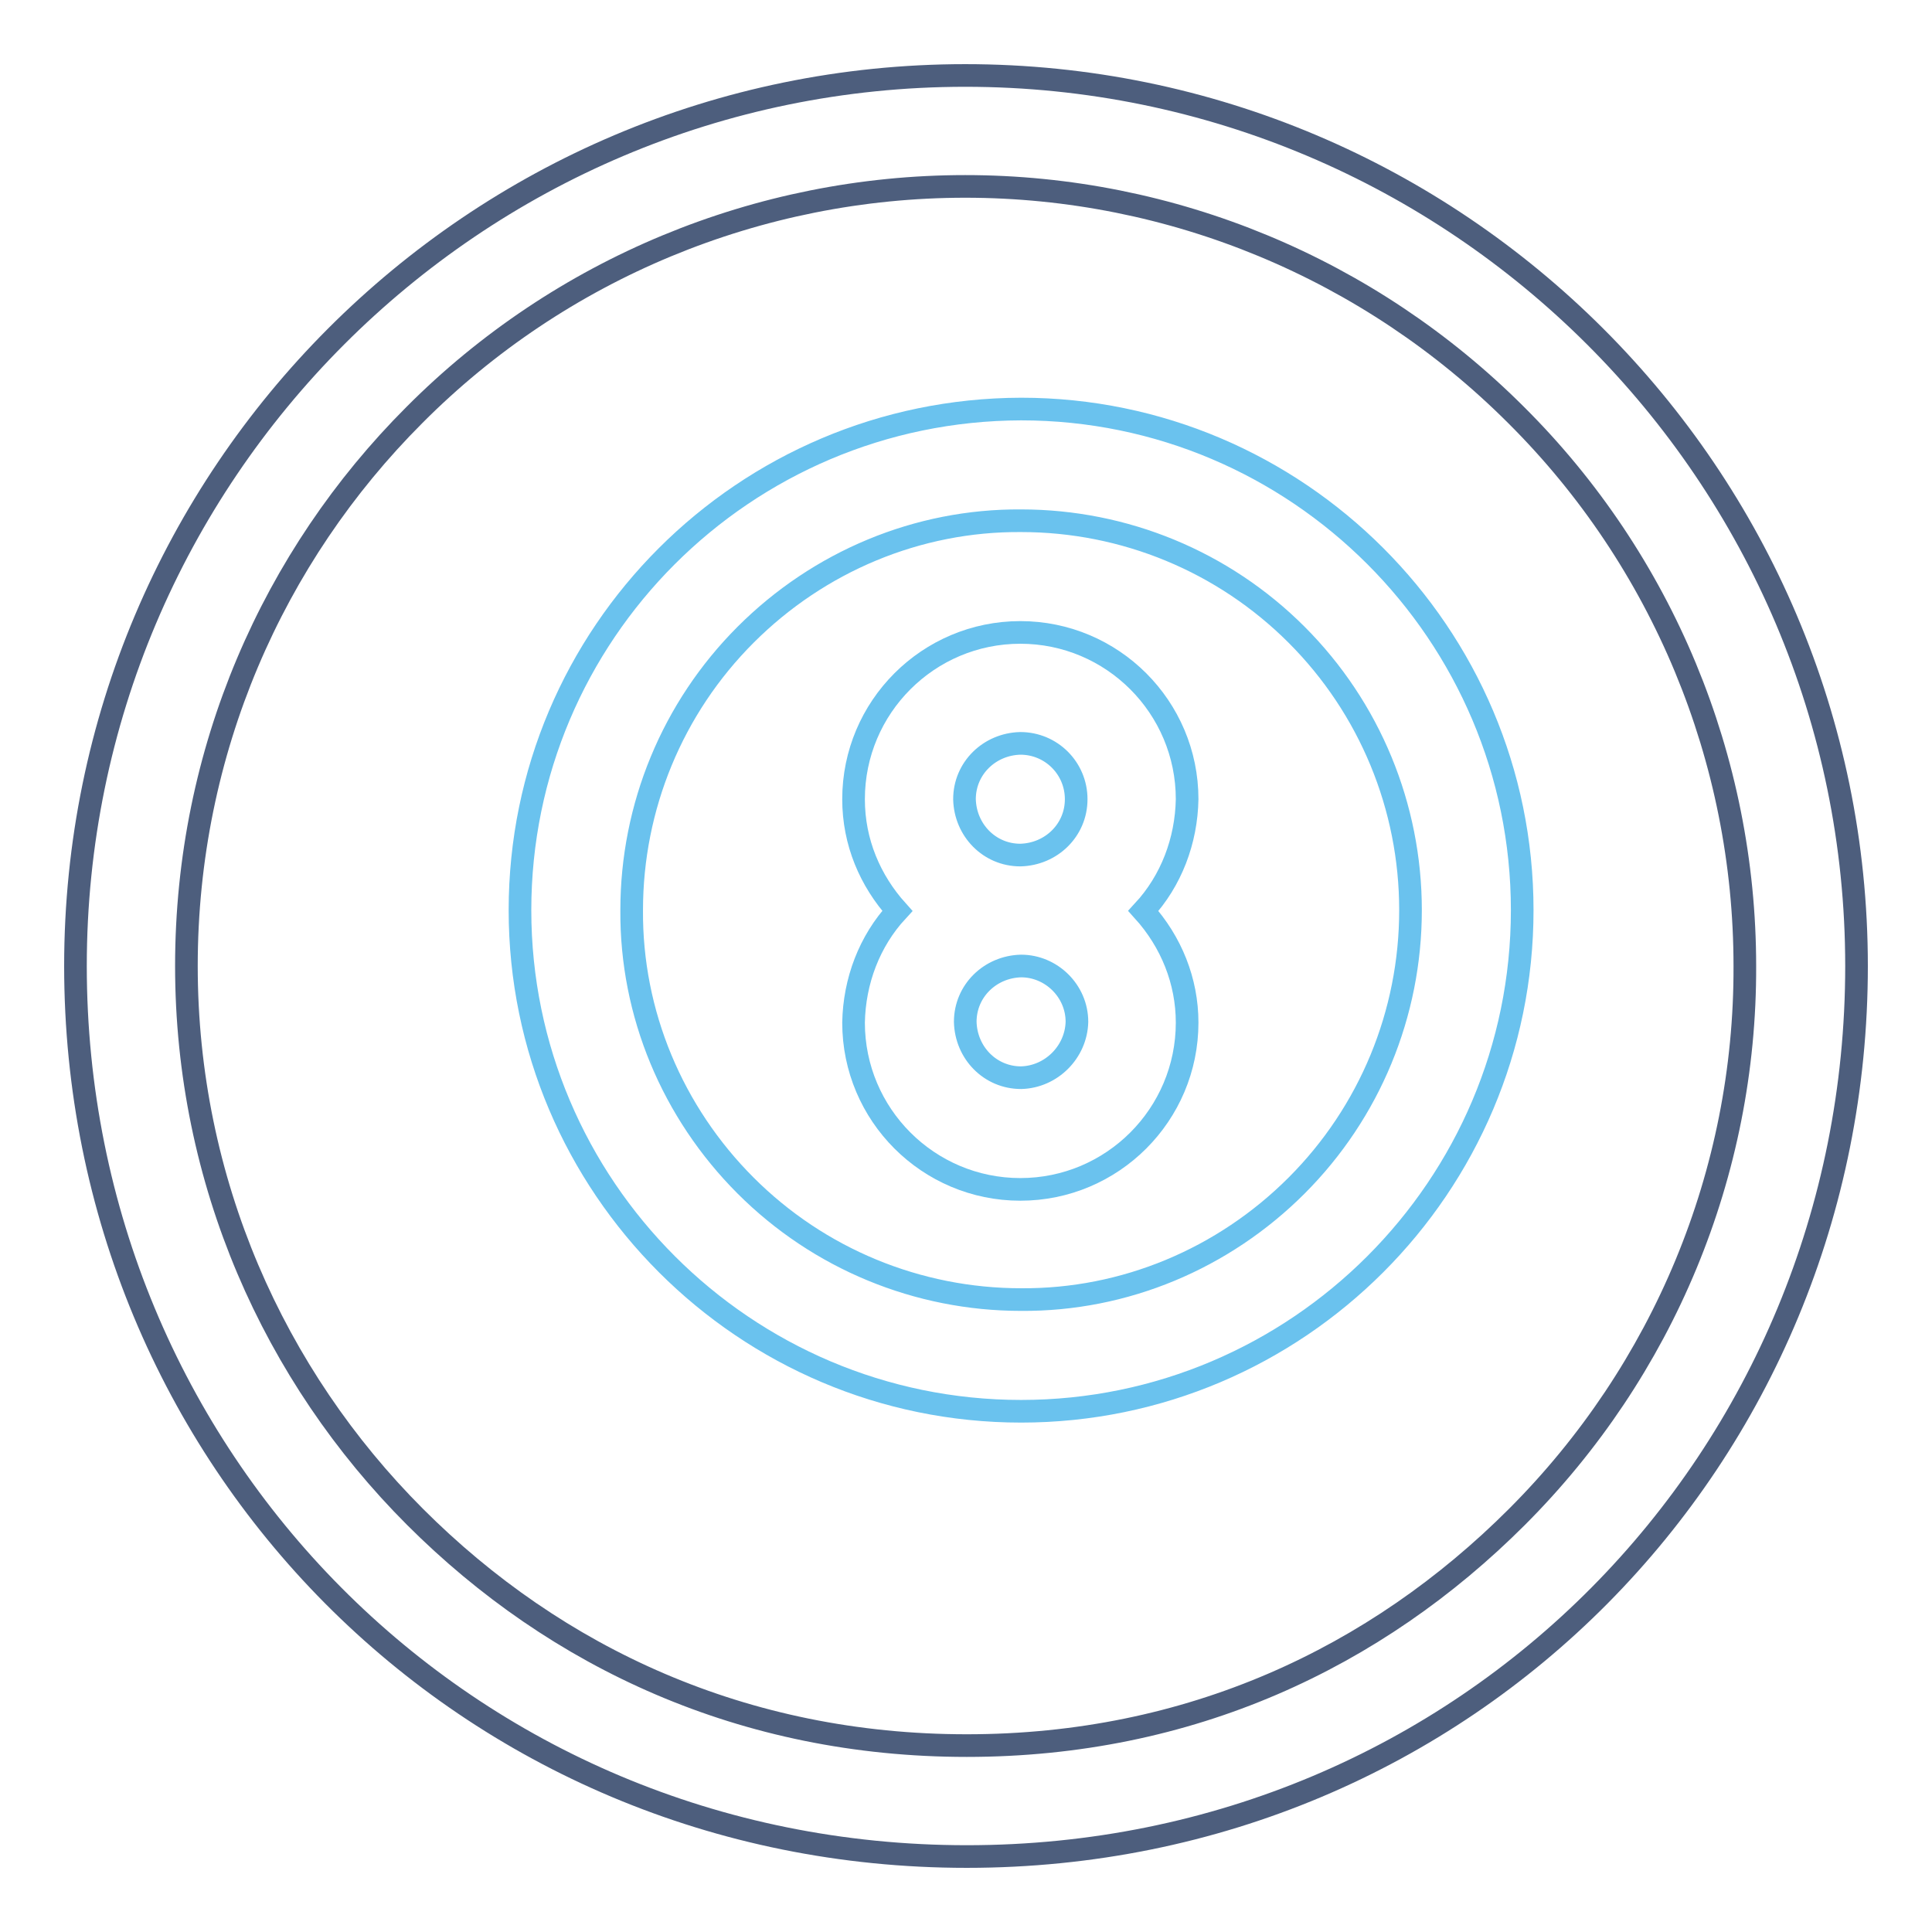
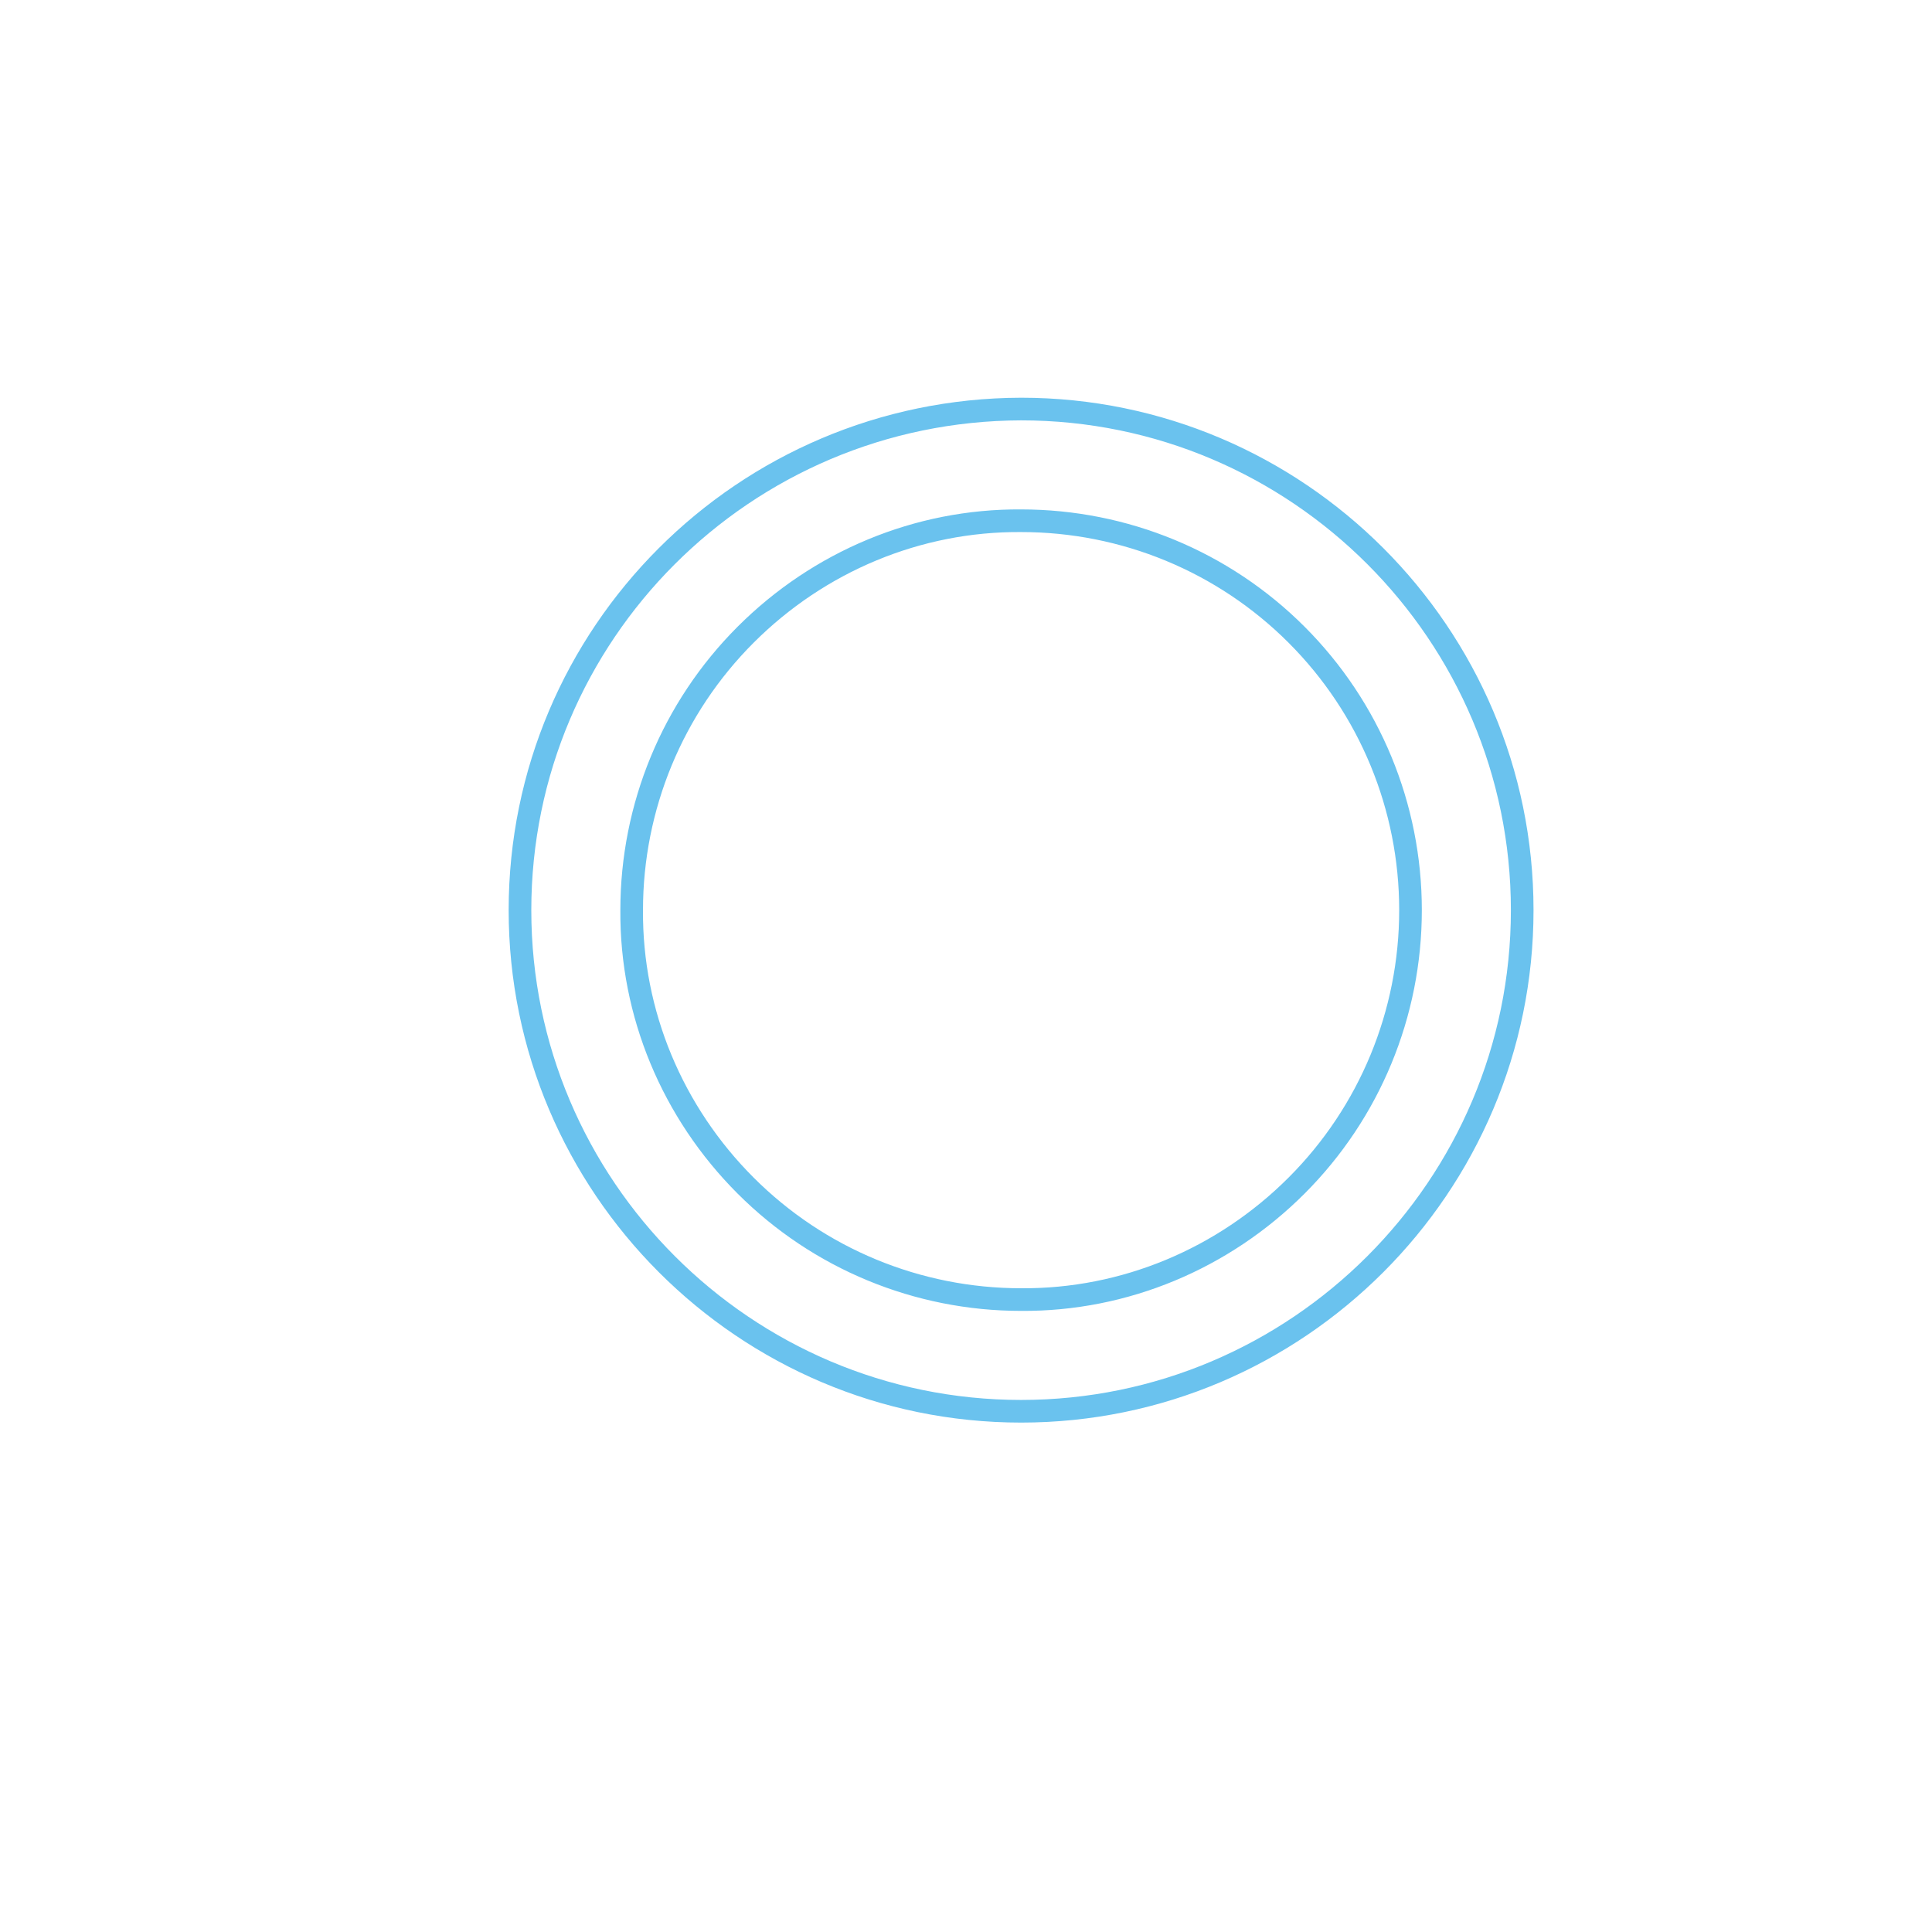
<svg xmlns="http://www.w3.org/2000/svg" version="1.1" x="0px" y="0px" viewBox="0 0 256 256" enable-background="new 0 0 256 256" xml:space="preserve">
  <g>
-     <path stroke-width="3" fill-opacity="0" stroke="#6ac2ee" d="M113.1,105.9c0,5.7,2.2,10.8,5.8,14.8c-3.7,4-5.7,9.3-5.8,14.8c0,12.2,9.9,22.1,22.1,22.1 c12.2,0,22.1-9.9,22.1-22.1c0-5.5-2.1-10.7-5.8-14.8c3.7-4,5.7-9.3,5.8-14.8c0-12.2-9.9-22.1-22.1-22.1 C123,83.8,113.1,93.7,113.1,105.9z M135.3,142.8c-4.1,0-7.3-3.3-7.4-7.4c0-4.1,3.3-7.3,7.4-7.4c4,0,7.4,3.3,7.4,7.4 C142.6,139.4,139.3,142.7,135.3,142.8z M142.6,105.9c0,4.1-3.3,7.3-7.4,7.4c-4.1,0-7.3-3.3-7.4-7.4c0-4.1,3.3-7.3,7.4-7.4 C139.3,98.5,142.6,101.8,142.6,105.9z" />
    <path stroke-width="3" fill-opacity="0" stroke="#6ac2ee" d="M68.9,120.6c0,36.6,29.8,66.4,66.4,66.4c36.6,0,66.4-29.8,66.4-66.4c0-36.6-29.8-66.4-66.4-66.4 C98.6,54.3,68.9,84,68.9,120.6z M186.9,120.6c0,13.7-5.4,26.8-15.1,36.5c-9.7,9.7-22.8,15.2-36.5,15.1c-13.7,0-26.8-5.4-36.5-15.1 c-9.7-9.7-15.2-22.8-15.1-36.5c0-13.7,5.4-26.8,15.1-36.5c9.7-9.7,22.8-15.2,36.5-15.1c13.7,0,26.8,5.4,36.5,15.1 C181.5,93.8,186.9,106.9,186.9,120.6z" />
-     <path stroke-width="3" fill-opacity="0" stroke="#4d5e7d" d="M128.1,246c66.4,0,117.9-52.9,117.9-118c0-65.1-53-118-118.1-118C62.8,10,10,62.9,10,128 C10,193.1,61.7,246,128.1,246L128.1,246z M54.9,55c19.3-19.4,45.6-30.3,73-30.3c27.4,0,53.6,10.9,73,30.3 c19.4,19.3,30.3,45.6,30.3,73c0.1,27.4-10.8,53.6-30.2,73c-18.7,18.7-43.4,30.3-72.9,30.3c-29.5,0-54.4-11.6-73.1-30.3 c-18.7-18.7-30.3-44.5-30.3-73C24.7,99.5,36.2,73.7,54.9,55z" />
  </g>
</svg>